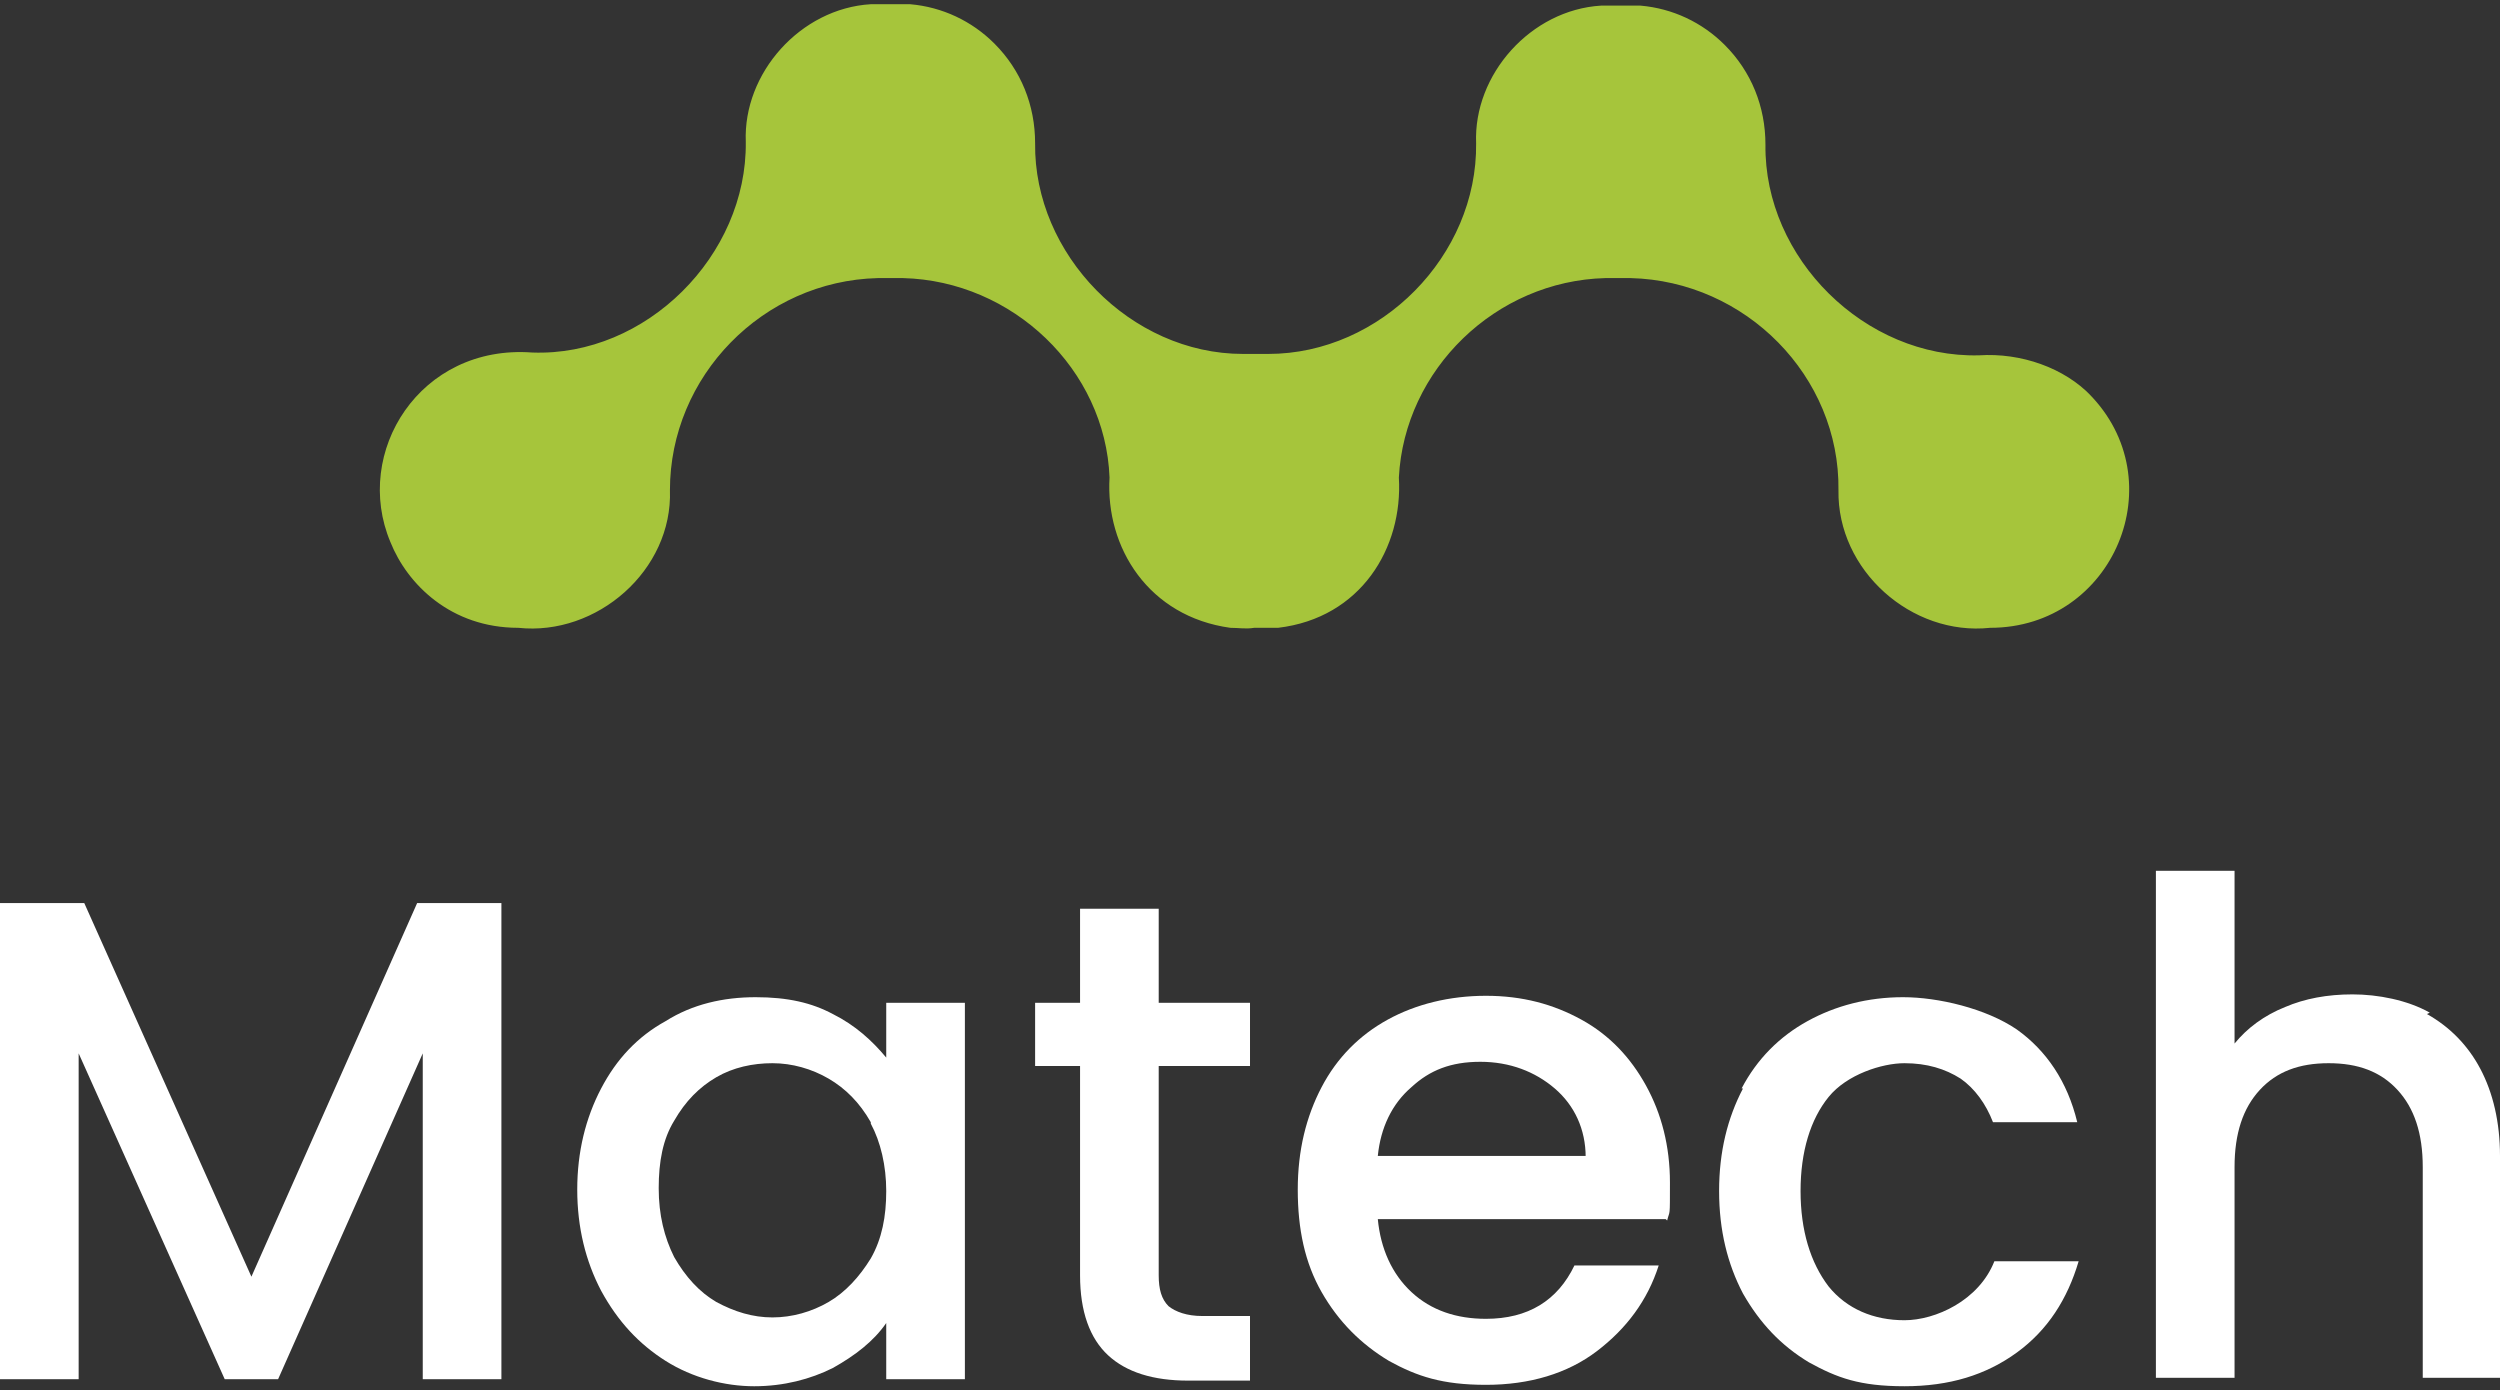
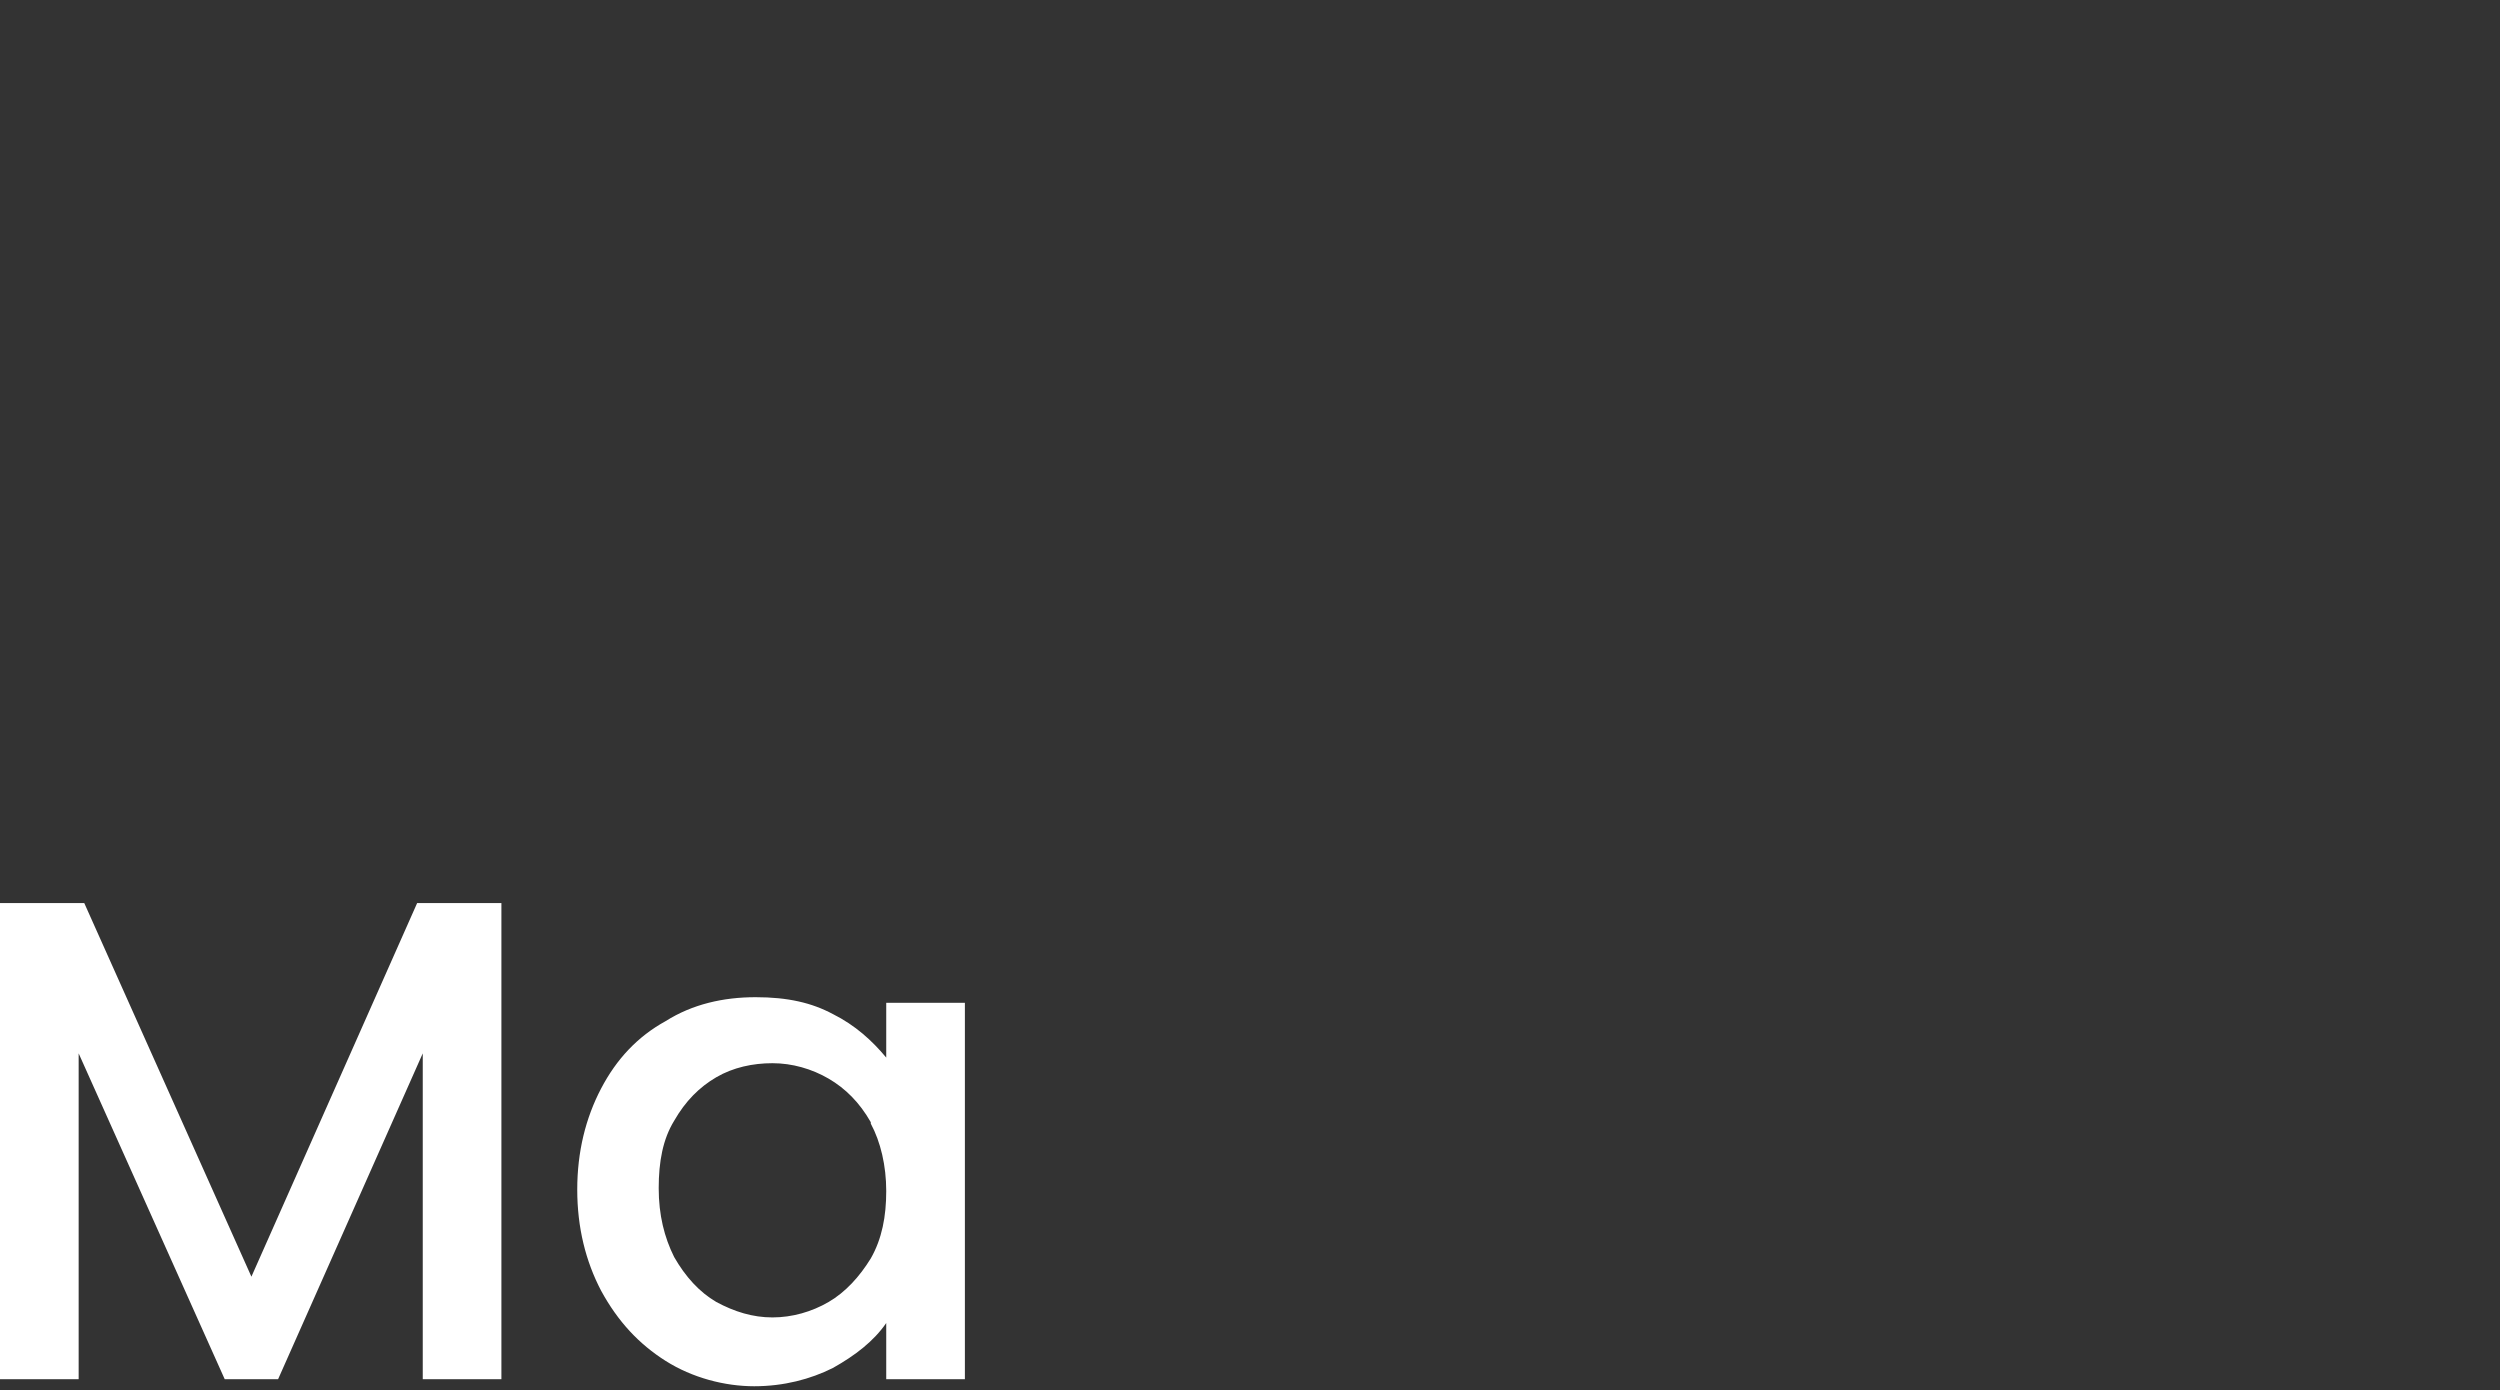
<svg xmlns="http://www.w3.org/2000/svg" viewBox="0 0 178 99">
  <rect x="0" y="0" width="178" height="99" fill="#333333" stroke="none" />
  <g>
    <g id="Layer_1">
      <g>
-         <path d="M148.9,28.2c-1.9-2-5-3.1-8-2.9-8.1.2-15.3-6.9-15.2-15,0-2.7-1-5.2-2.9-7.1-1.6-1.6-3.7-2.6-6-2.8-.5,0-.9,0-1.4,0-.5,0-1,0-1.4,0-5,.3-9.1,4.9-8.9,9.8.1,8-6.8,15-14.8,15-.3,0-.6,0-.9,0-.3,0-.6,0-.9,0-8,0-14.9-7.1-14.8-15,0-2.7-1-5.2-2.9-7.1-1.6-1.6-3.7-2.6-6-2.8-.5,0-.9,0-1.4,0-.5,0-1,0-1.4,0-5,.3-9.1,4.9-8.9,9.8.1,8.1-7.1,15.3-15.2,15-8-.6-12.8,7.1-10.1,13.5,1.2,3,4.3,6.1,9.1,6.1,5.6.6,11-4.1,10.8-9.8,0-8.1,6.6-14.9,14.8-15.1,0,0,.2,0,.3,0,.2,0,.4,0,.6,0,.2,0,.4,0,.6,0,0,0,.2,0,.3,0,7.8.2,14.4,6.5,14.7,14.2-.3,5,2.8,9.9,8.6,10.7.6,0,1.1.1,1.7,0,.6,0,1.1,0,1.7,0,5.9-.7,8.9-5.7,8.6-10.7.4-7.7,6.9-14,14.7-14.2,0,0,.2,0,.3,0,.2,0,.4,0,.6,0,.2,0,.4,0,.6,0,0,0,.2,0,.3,0,8.2.2,14.9,7,14.8,15.1-.1,5.7,5.2,10.4,10.8,9.8,8.8,0,13.2-10.5,7-16.7Z" style="fill: #a6c53b;" />
        <g>
          <path d="M35.7,64.3v33.9h-5.6v-23.2l-10.3,23.2h-3.8l-10.4-23.2v23.2H0v-33.9h6l11.9,26.6,11.8-26.6h5.9Z" style="fill: #fff;" />
          <path d="M42.8,77.5c1.1-2.1,2.6-3.7,4.6-4.8,1.9-1.2,4.1-1.7,6.4-1.7s4,.4,5.5,1.2c1.6.8,2.8,1.9,3.8,3.1v-3.9h5.6v26.8h-5.6v-4c-.9,1.3-2.2,2.3-3.8,3.2-1.6.8-3.5,1.3-5.6,1.3s-4.4-.6-6.3-1.8c-1.9-1.2-3.4-2.8-4.6-5-1.1-2.1-1.7-4.5-1.7-7.2s.6-5.1,1.7-7.2ZM62,79.9c-.8-1.4-1.8-2.4-3-3.1-1.2-.7-2.6-1.1-4-1.1s-2.8.3-4,1c-1.2.7-2.2,1.7-3,3.1-.8,1.3-1.1,2.9-1.1,4.8s.4,3.5,1.1,4.9c.8,1.4,1.8,2.5,3,3.2,1.3.7,2.6,1.1,4,1.1s2.8-.4,4-1.1c1.2-.7,2.2-1.8,3-3.1.8-1.4,1.1-3,1.1-4.8s-.4-3.5-1.1-4.8Z" style="fill: #fff;" />
-           <path d="M82.5,75.9v14.9c0,1,.2,1.7.7,2.2.5.4,1.3.7,2.4.7h3.4v4.6h-4.4c-2.5,0-4.4-.6-5.7-1.8-1.3-1.2-2-3.1-2-5.7v-14.9h-3.2v-4.5h3.2v-6.7h5.6v6.7h6.5v4.5h-6.5Z" style="fill: #fff;" />
-           <path d="M118.6,86.8h-20.5c.2,2.1,1,3.9,2.4,5.2,1.4,1.3,3.2,1.9,5.3,1.9,3,0,5.1-1.3,6.3-3.8h6c-.8,2.5-2.3,4.5-4.4,6.1-2.1,1.6-4.8,2.4-7.9,2.4s-4.9-.6-6.9-1.7c-2-1.2-3.6-2.8-4.8-4.9-1.2-2.1-1.7-4.5-1.7-7.3s.6-5.2,1.7-7.3c1.1-2.1,2.7-3.7,4.7-4.8,2-1.1,4.4-1.7,7-1.7s4.8.6,6.8,1.7c2,1.1,3.5,2.7,4.6,4.7,1.1,2,1.7,4.3,1.7,6.9s0,1.9-.2,2.7ZM112.9,82.4c0-2-.8-3.7-2.2-4.9-1.4-1.2-3.2-1.9-5.3-1.9s-3.6.6-4.9,1.8c-1.4,1.2-2.2,2.9-2.4,4.9h14.9Z" style="fill: #fff;" />
-           <path d="M124,77.5c1.1-2.1,2.7-3.7,4.7-4.8,2-1.1,4.3-1.7,6.8-1.7s5.9.8,8.1,2.3c2.1,1.5,3.6,3.7,4.3,6.6h-6c-.5-1.3-1.3-2.4-2.3-3.1-1.1-.7-2.4-1.1-4-1.1s-4.1.8-5.4,2.4c-1.3,1.6-2,3.9-2,6.7s.7,5.1,2,6.8c1.3,1.6,3.2,2.4,5.4,2.4s5.3-1.4,6.4-4.2h6c-.8,2.7-2.2,4.9-4.4,6.5s-4.8,2.4-8,2.4-4.8-.6-6.8-1.7c-2-1.2-3.5-2.8-4.7-4.9-1.1-2.1-1.7-4.5-1.7-7.3s.6-5.2,1.7-7.3Z" style="fill: #fff;" />
-           <path d="M172.8,72.2c1.6.9,2.9,2.2,3.8,3.9.9,1.7,1.4,3.8,1.4,6.2v15.8h-5.5v-15c0-2.4-.6-4.2-1.8-5.5-1.2-1.3-2.8-1.9-4.9-1.9s-3.7.6-4.9,1.9c-1.2,1.3-1.8,3.1-1.8,5.5v15h-5.6v-36.1h5.6v12.3c.9-1.1,2.1-2,3.6-2.6,1.4-.6,3-.9,4.8-.9s3.9.4,5.5,1.3Z" style="fill: #fff;" />
        </g>
      </g>
    </g>
  </g>
</svg>